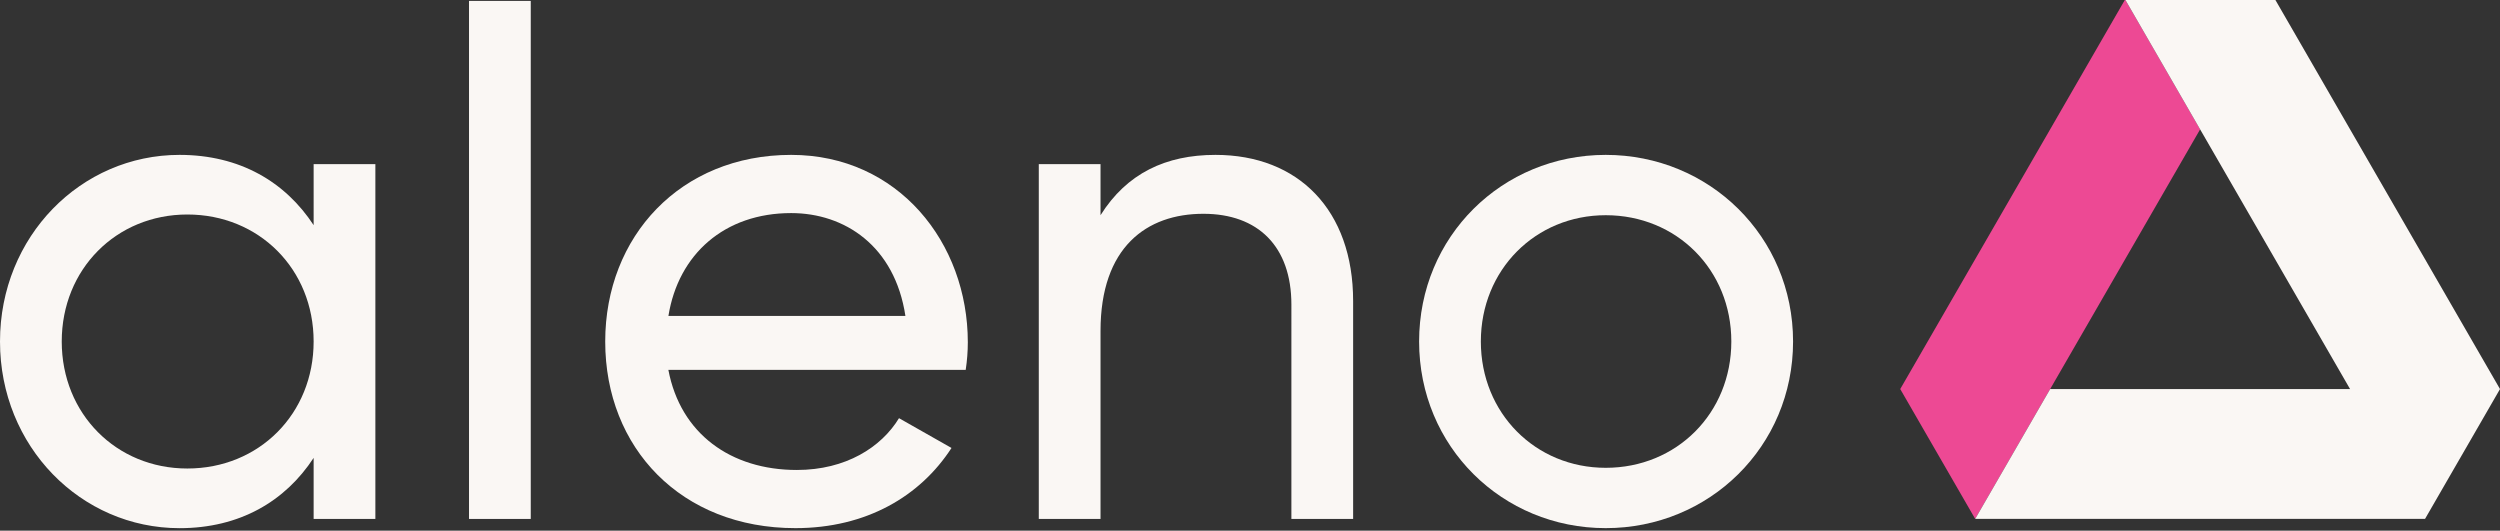
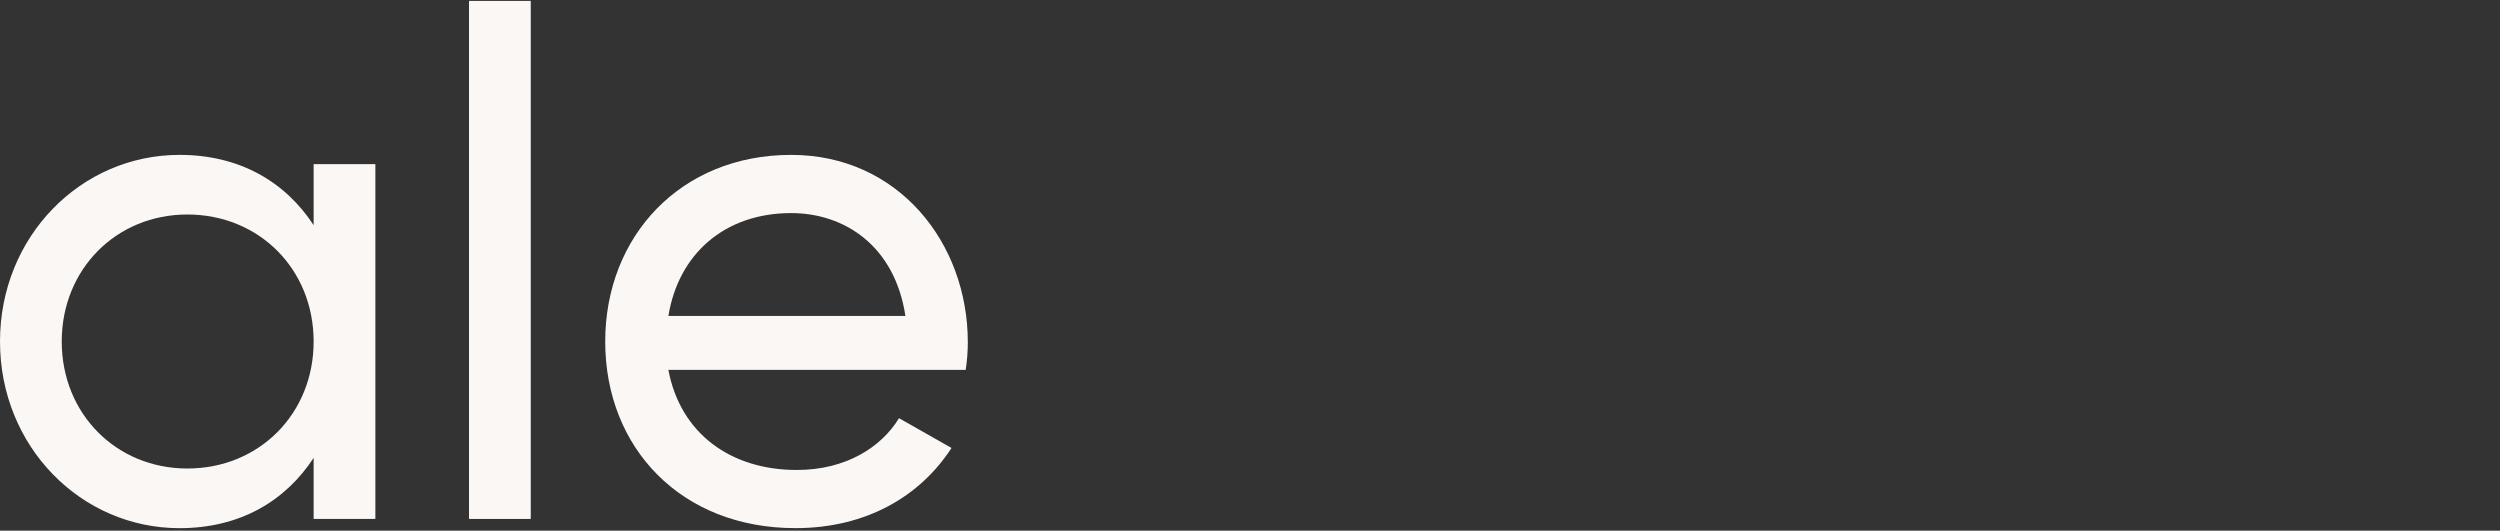
<svg xmlns="http://www.w3.org/2000/svg" xmlns:xlink="http://www.w3.org/1999/xlink" version="1.1" id="Layer_1" x="0px" y="0px" viewBox="0 0 600.94 127.56" style="enable-background:new 0 0 600.94 127.56;" xml:space="preserve">
  <rect x="0" y="0" width="600.94" height="127.56" fill="#333333" stroke="none" />
  <style type="text/css">
	.st0{clip-path:url(#SVGID_00000093867352314050451860000009564148628206934665_);fill:#ED4994;}
	.st1{clip-path:url(#SVGID_00000093867352314050451860000009564148628206934665_);fill:#FAF7F4;}
</style>
  <g>
    <defs>
      <rect id="SVGID_1_" y="-0.13" width="600.94" height="127.08" />
    </defs>
    <clipPath id="SVGID_00000165218189034936252520000001902298385640651934_">
      <use xlink:href="#SVGID_1_" style="overflow:visible;" />
    </clipPath>
-     <polygon style="clip-path:url(#SVGID_00000165218189034936252520000001902298385640651934_);fill:#ED4994;" points="510.83,-0.13    456.77,93.52 474.79,124.73 528.86,31.09  " />
-     <polygon style="clip-path:url(#SVGID_00000165218189034936252520000001902298385640651934_);fill:#FAF7F4;" points="510.83,-0.13    564.9,93.52 492.81,93.52 474.79,124.73 582.92,124.73 600.94,93.52 546.88,-0.13  " />
    <path style="clip-path:url(#SVGID_00000165218189034936252520000001902298385640651934_);fill:#FAF7F4;" d="M90.23,39.45v85.29   H75.39v-14.67c-6.82,10.41-17.74,16.89-32.24,16.89C19.44,126.95,0,107.33,0,82.09c0-25.25,19.44-44.86,43.15-44.86   c14.5,0,25.41,6.48,32.24,16.89V39.45H90.23z M75.39,82.09c0-17.4-13.13-30.53-30.36-30.53c-17.06,0-30.19,13.13-30.19,30.53   c0,17.4,13.13,30.53,30.19,30.53C62.26,112.62,75.39,99.49,75.39,82.09" />
    <rect x="112.74" y="0.22" style="clip-path:url(#SVGID_00000165218189034936252520000001902298385640651934_);fill:#FAF7F4;" width="14.84" height="124.52" />
    <path style="clip-path:url(#SVGID_00000165218189034936252520000001902298385640651934_);fill:#FAF7F4;" d="M191.54,112.97   c11.77,0,20.3-5.46,24.56-12.45l12.62,7.16c-7.51,11.6-20.47,19.27-37.53,19.27c-27.46,0-45.71-19.27-45.71-44.86   c0-25.25,18.08-44.86,44.69-44.86c25.76,0,42.47,21.15,42.47,45.03c0,2.22-0.17,4.43-0.51,6.65h-71.47   C163.57,104.27,175.68,112.97,191.54,112.97 M160.67,75.95h56.97c-2.56-16.89-14.67-24.73-27.46-24.73   C174.14,51.22,163.06,61.11,160.67,75.95" />
-     <path style="clip-path:url(#SVGID_00000165218189034936252520000001902298385640651934_);fill:#FAF7F4;" d="M325.26,72.37v52.37   h-14.84V73.22c0-13.99-8.02-21.83-21.15-21.83c-13.65,0-24.73,8.02-24.73,28.15v45.2H249.7V39.45h14.84v12.28   c6.31-10.06,15.69-14.5,27.63-14.5C312.13,37.23,325.26,50.54,325.26,72.37" />
-     <path style="clip-path:url(#SVGID_00000165218189034936252520000001902298385640651934_);fill:#FAF7F4;" d="M341.12,82.09   c0-25.25,19.96-44.86,44.86-44.86c24.9,0,45.03,19.61,45.03,44.86c0,25.24-20.13,44.86-45.03,44.86   C361.08,126.95,341.12,107.33,341.12,82.09 M416.17,82.09c0-17.23-13.13-30.36-30.19-30.36c-16.89,0-30.02,13.13-30.02,30.36   c0,17.23,13.13,30.36,30.02,30.36C403.04,112.45,416.17,99.32,416.17,82.09" />
  </g>
</svg>